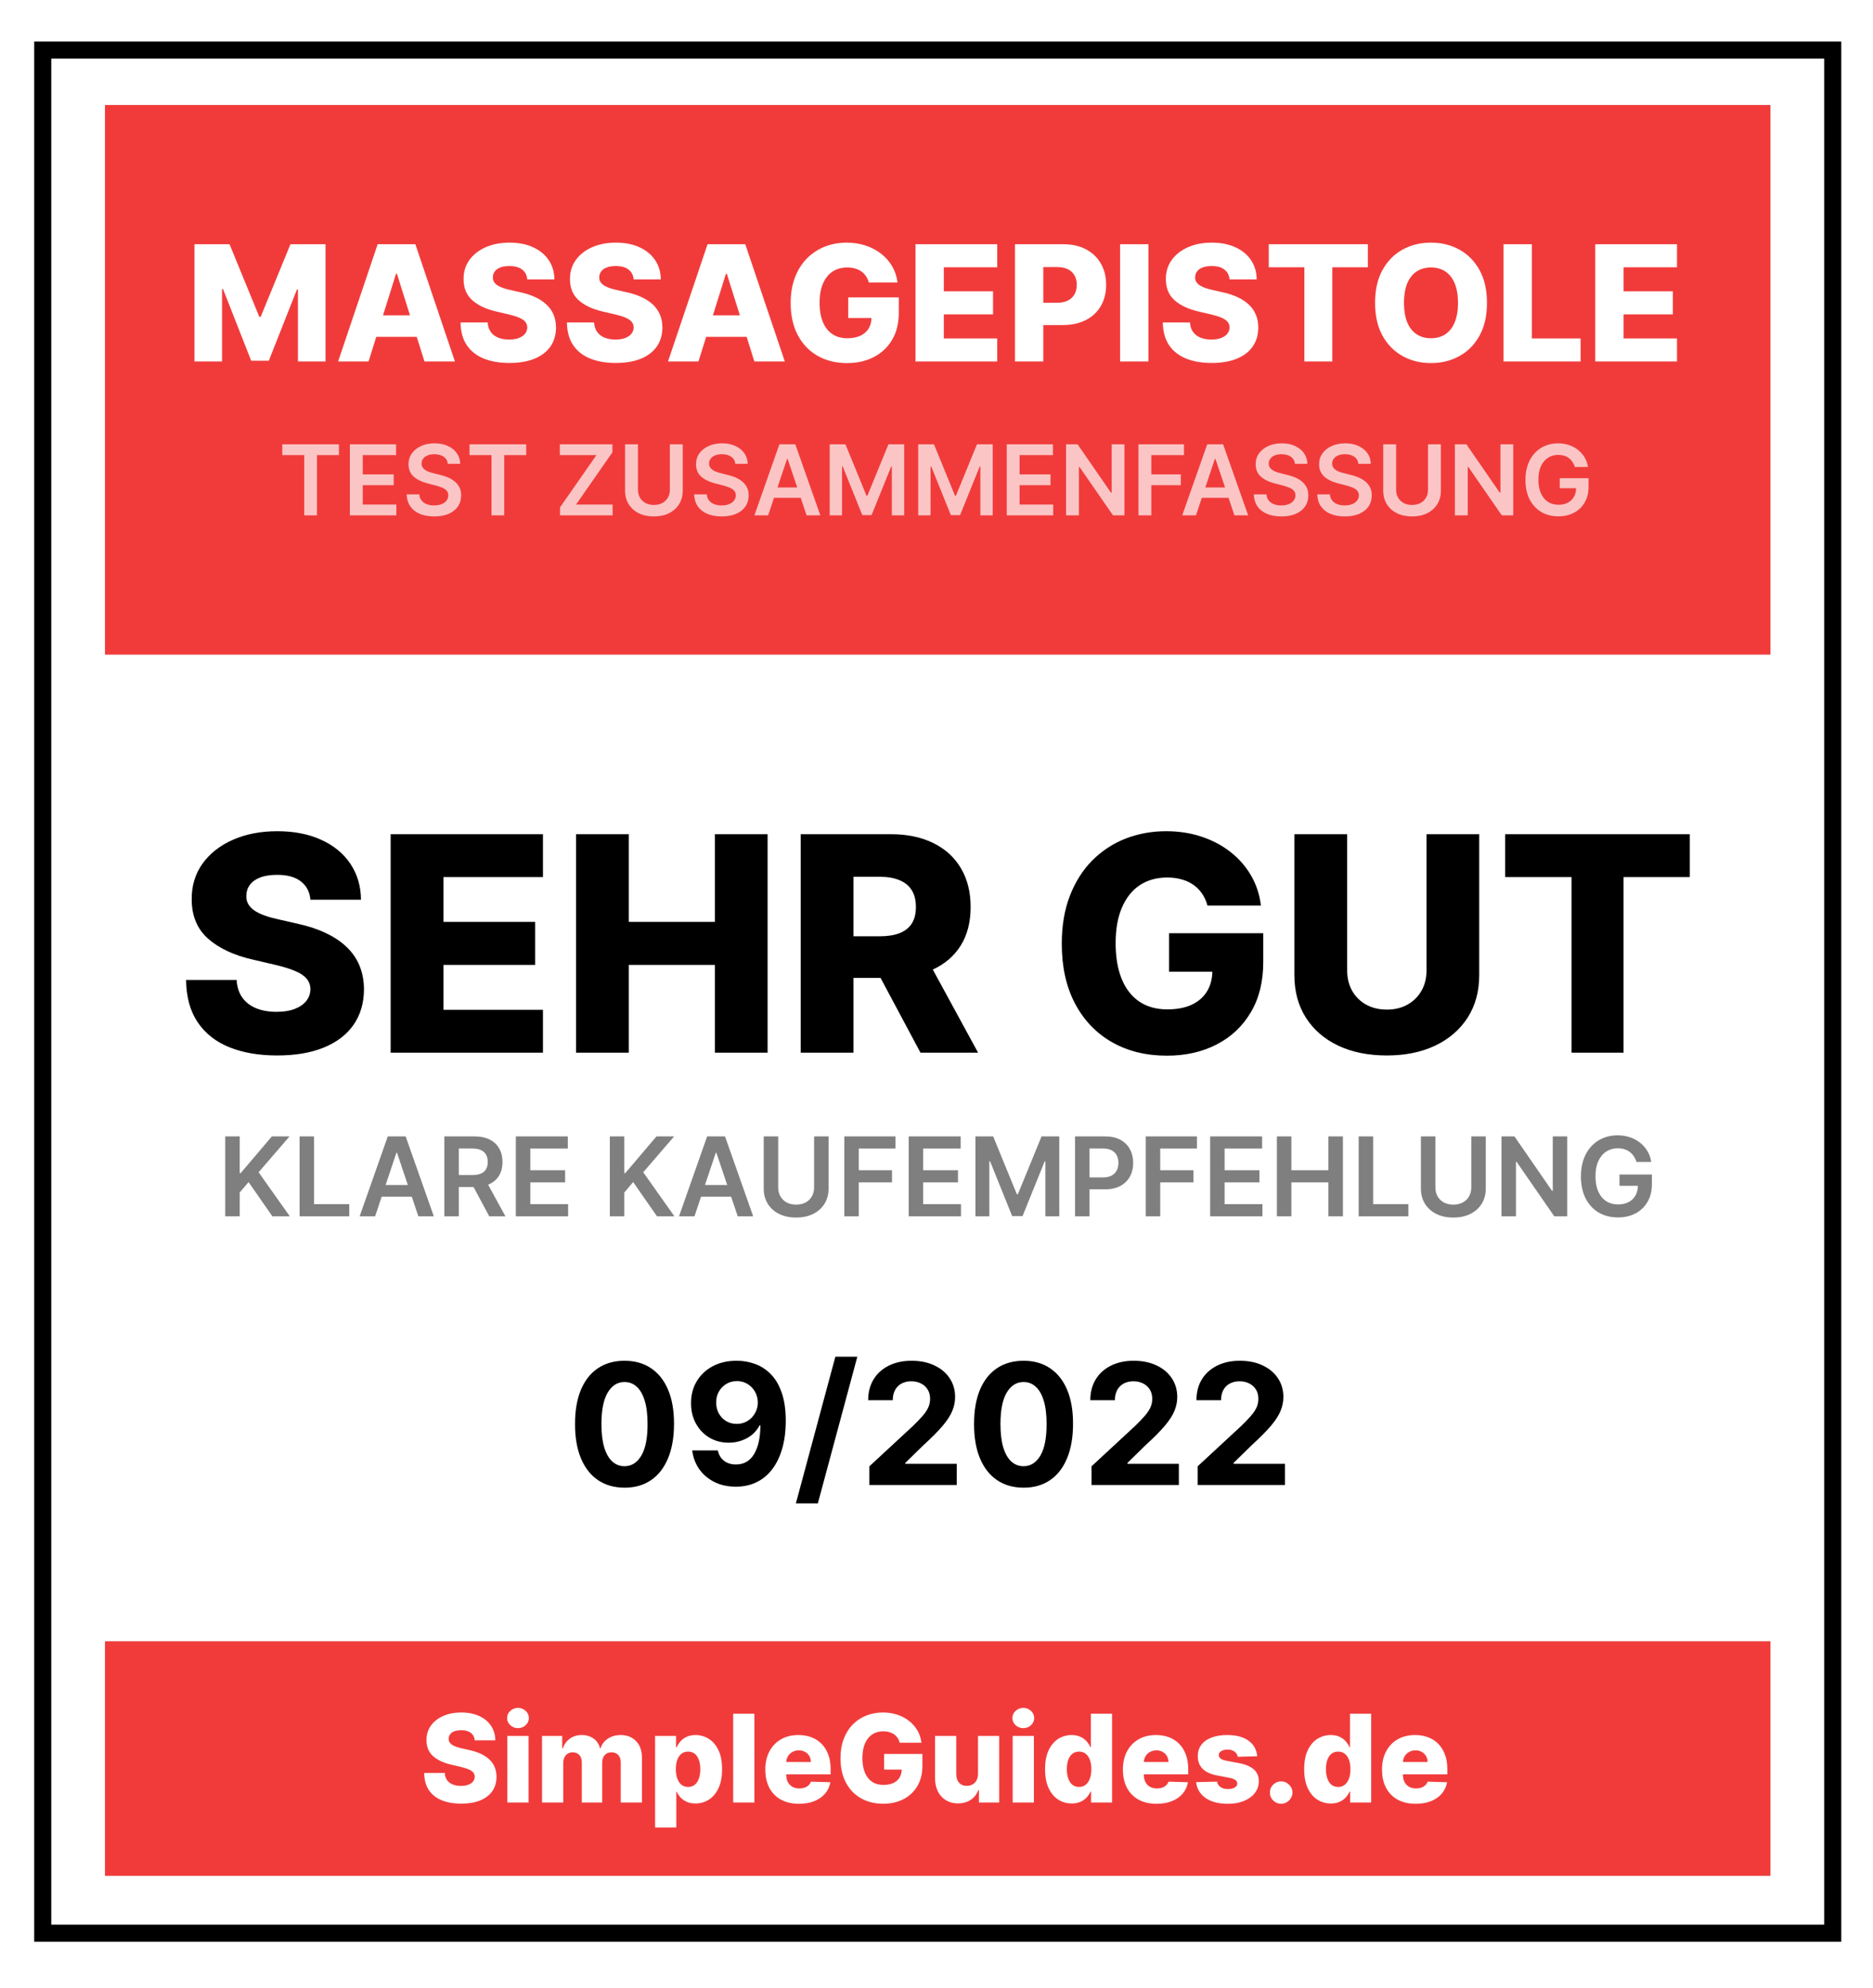
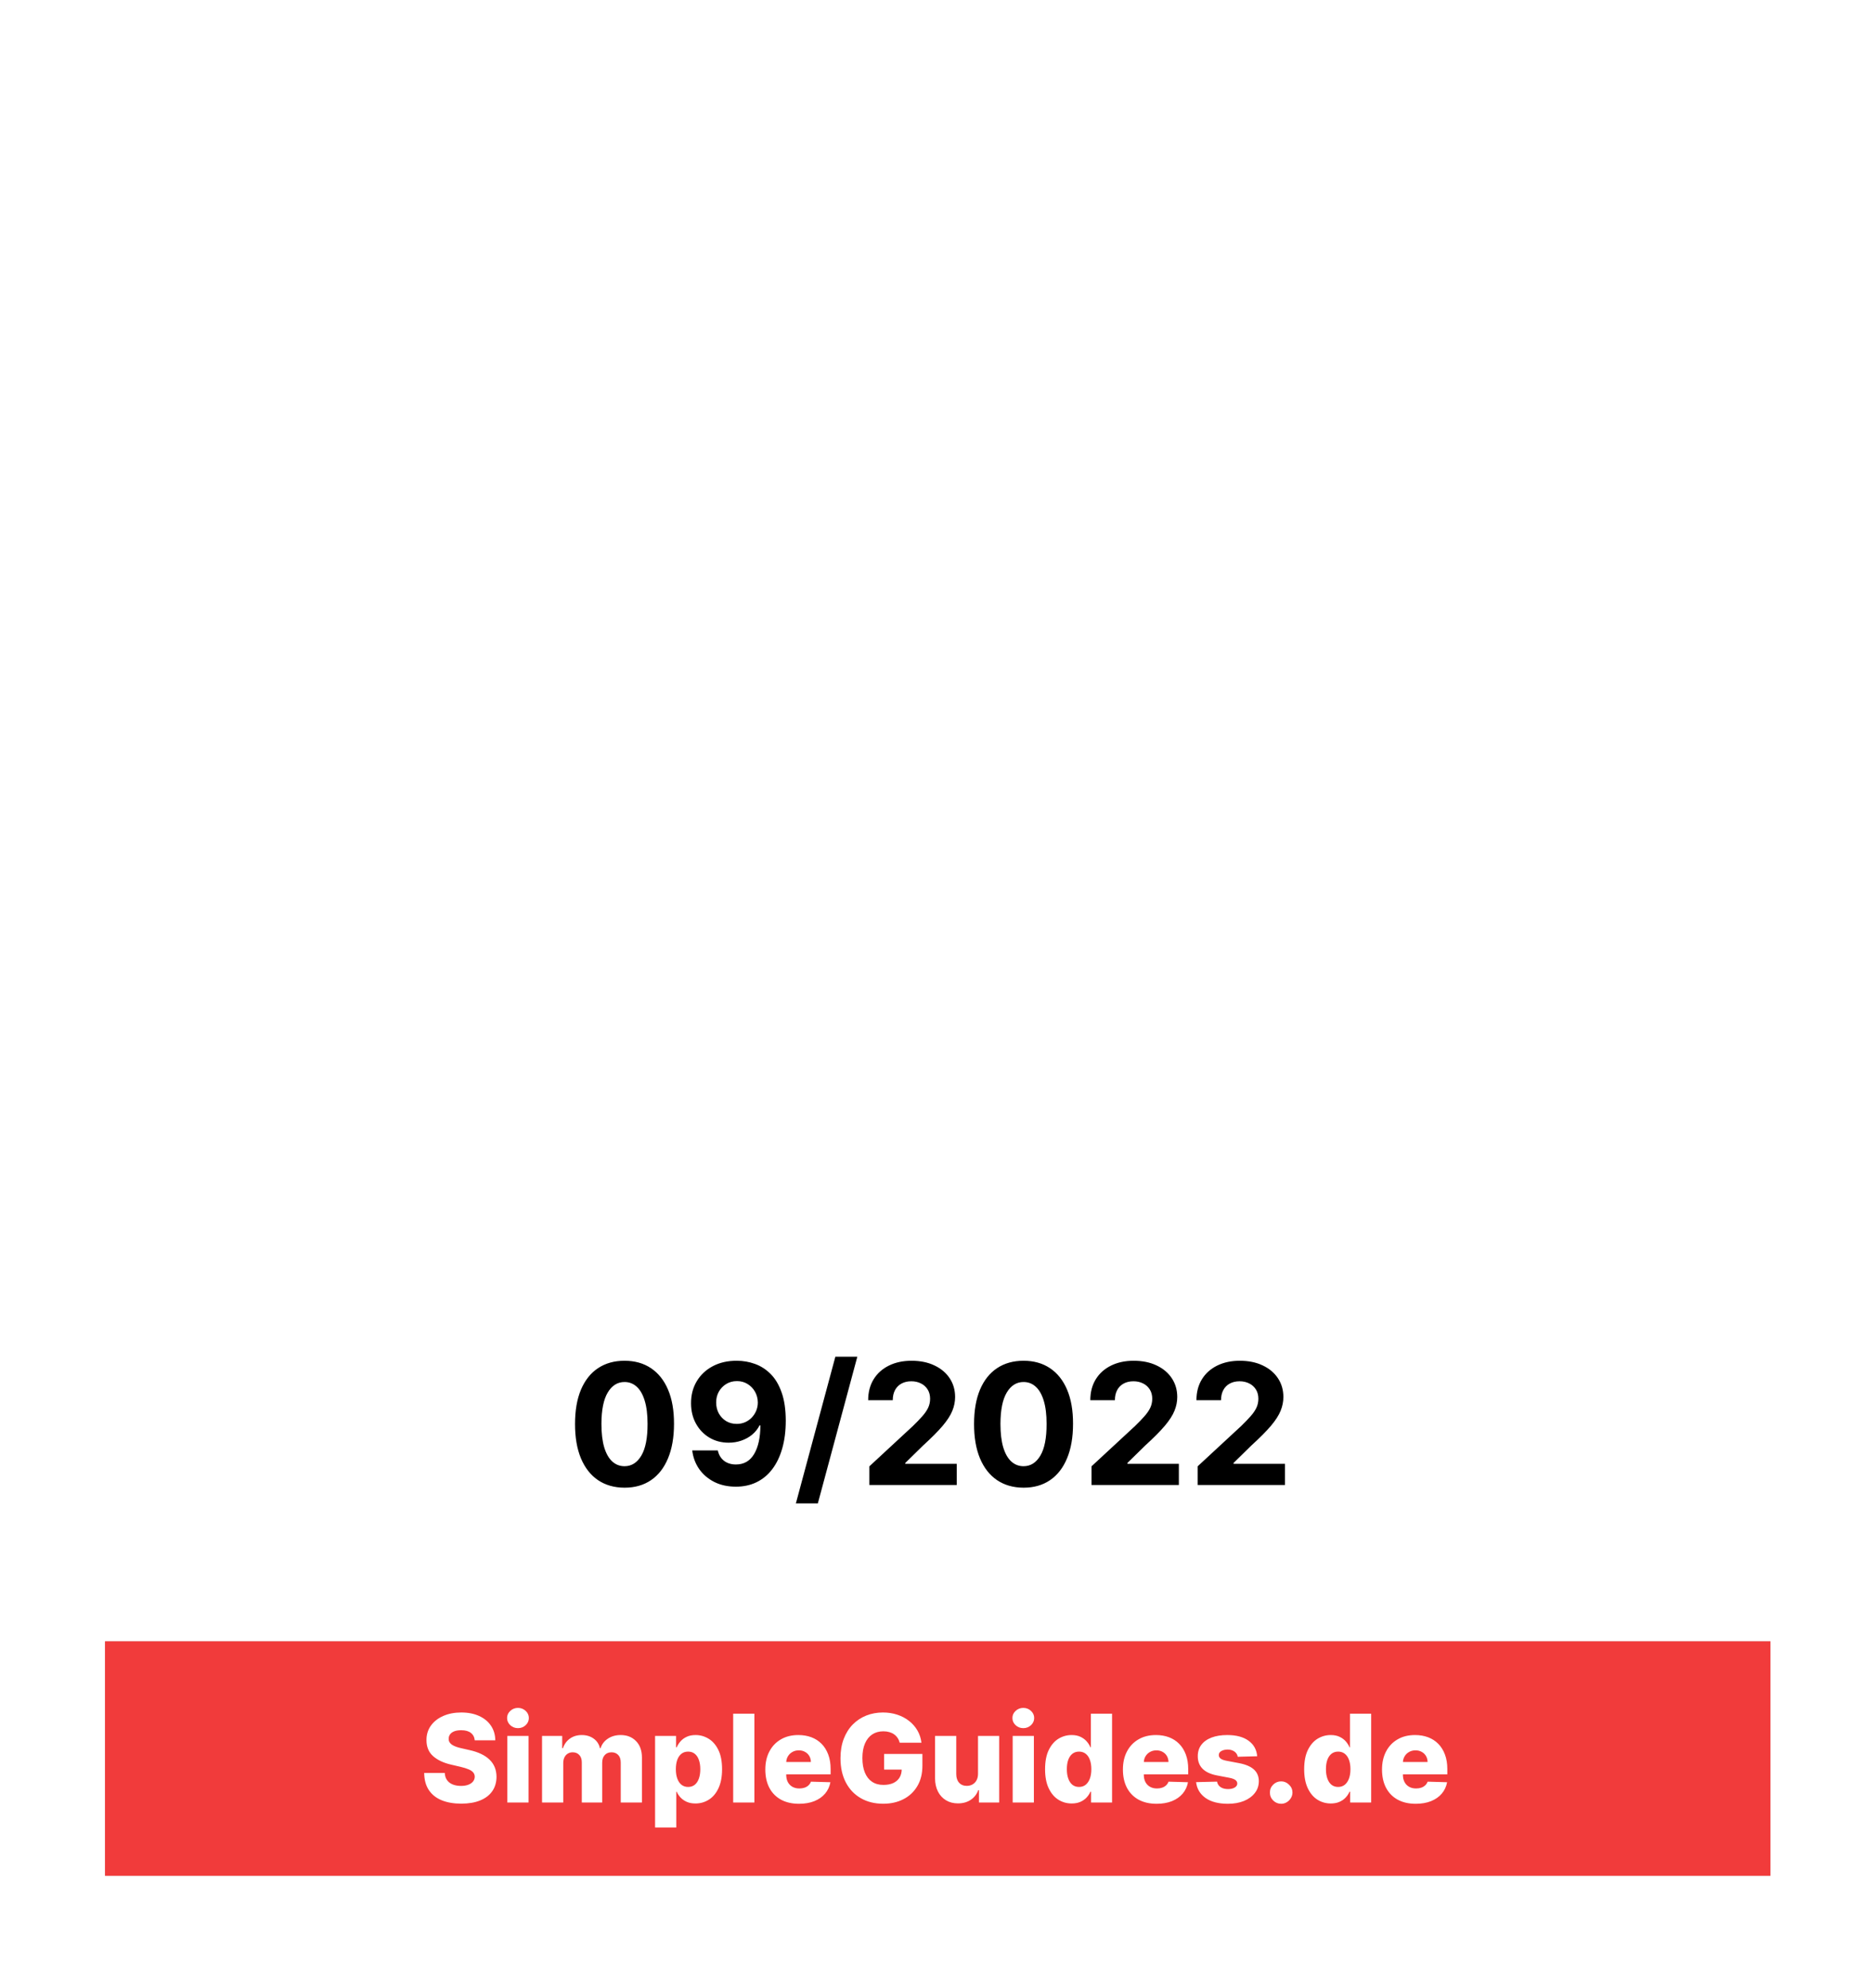
<svg xmlns="http://www.w3.org/2000/svg" width="767" height="814" viewBox="0 0 767 814" fill="none">
  <rect width="767" height="814" fill="white" />
-   <rect x="43" y="43" width="682" height="225" fill="#C4C4C4" />
-   <rect x="43" y="43" width="682" height="225" fill="#F13B3B" />
  <rect x="43" y="672" width="682" height="96" fill="#C4C4C4" />
  <rect x="43" y="672" width="682" height="96" fill="#F13B3B" />
  <path d="M194.408 712.538C194.289 711.236 193.763 710.224 192.827 709.502C191.904 708.768 190.584 708.401 188.868 708.401C187.732 708.401 186.785 708.549 186.027 708.845C185.269 709.141 184.701 709.549 184.322 710.07C183.944 710.579 183.748 711.165 183.737 711.828C183.713 712.373 183.819 712.852 184.056 713.266C184.305 713.681 184.66 714.048 185.121 714.367C185.595 714.675 186.163 714.947 186.826 715.184C187.489 715.421 188.235 715.628 189.063 715.805L192.188 716.516C193.987 716.906 195.574 717.427 196.947 718.078C198.332 718.729 199.492 719.504 200.427 720.404C201.374 721.304 202.09 722.339 202.575 723.511C203.061 724.683 203.309 725.997 203.321 727.453C203.309 729.75 202.729 731.72 201.581 733.366C200.433 735.011 198.781 736.272 196.627 737.148C194.485 738.024 191.898 738.462 188.868 738.462C185.826 738.462 183.174 738.006 180.913 737.094C178.652 736.183 176.895 734.798 175.64 732.94C174.385 731.081 173.74 728.732 173.705 725.891H182.121C182.192 727.062 182.505 728.039 183.062 728.82C183.618 729.602 184.382 730.193 185.352 730.596C186.335 730.998 187.471 731.2 188.761 731.2C189.945 731.2 190.951 731.04 191.78 730.72C192.62 730.401 193.265 729.957 193.715 729.388C194.165 728.82 194.396 728.169 194.408 727.435C194.396 726.749 194.183 726.163 193.768 725.678C193.354 725.18 192.715 724.754 191.851 724.399C190.999 724.032 189.91 723.695 188.584 723.387L184.784 722.499C181.635 721.777 179.156 720.611 177.344 719.001C175.533 717.38 174.634 715.19 174.646 712.432C174.634 710.183 175.237 708.212 176.457 706.519C177.676 704.826 179.363 703.507 181.517 702.56C183.671 701.613 186.128 701.139 188.886 701.139C191.703 701.139 194.147 701.619 196.219 702.577C198.302 703.524 199.918 704.856 201.066 706.572C202.214 708.289 202.8 710.277 202.824 712.538H194.408ZM207.76 738V710.727H216.442V738H207.76ZM212.11 707.549C210.891 707.549 209.843 707.147 208.967 706.342C208.091 705.525 207.653 704.542 207.653 703.394C207.653 702.258 208.091 701.287 208.967 700.482C209.843 699.665 210.891 699.257 212.11 699.257C213.341 699.257 214.389 699.665 215.253 700.482C216.129 701.287 216.567 702.258 216.567 703.394C216.567 704.542 216.129 705.525 215.253 706.342C214.389 707.147 213.341 707.549 212.11 707.549ZM221.969 738V710.727H230.225V715.734H230.527C231.095 714.077 232.054 712.769 233.404 711.81C234.753 710.852 236.363 710.372 238.233 710.372C240.127 710.372 241.749 710.857 243.098 711.828C244.448 712.799 245.306 714.101 245.673 715.734H245.957C246.466 714.113 247.46 712.817 248.94 711.846C250.419 710.863 252.165 710.372 254.178 710.372C256.758 710.372 258.853 711.201 260.463 712.858C262.073 714.503 262.878 716.764 262.878 719.641V738H254.195V721.629C254.195 720.268 253.846 719.232 253.148 718.522C252.45 717.8 251.544 717.439 250.431 717.439C249.236 717.439 248.295 717.83 247.608 718.611C246.933 719.38 246.596 720.416 246.596 721.718V738H238.251V721.54C238.251 720.274 237.908 719.274 237.221 718.54C236.535 717.806 235.629 717.439 234.504 717.439C233.747 717.439 233.078 717.622 232.498 717.989C231.918 718.344 231.462 718.853 231.131 719.516C230.811 720.179 230.651 720.96 230.651 721.86V738H221.969ZM268.258 748.227V710.727H276.852V715.397H277.118C277.473 714.568 277.976 713.769 278.627 713C279.29 712.231 280.131 711.603 281.149 711.118C282.178 710.621 283.41 710.372 284.842 710.372C286.736 710.372 288.505 710.869 290.151 711.864C291.808 712.858 293.146 714.391 294.164 716.462C295.182 718.534 295.691 721.174 295.691 724.381C295.691 727.471 295.199 730.057 294.217 732.141C293.246 734.224 291.932 735.786 290.275 736.828C288.63 737.87 286.801 738.391 284.789 738.391C283.415 738.391 282.226 738.166 281.22 737.716C280.213 737.266 279.367 736.674 278.681 735.94C278.006 735.206 277.485 734.419 277.118 733.579H276.941V748.227H268.258ZM276.763 724.364C276.763 725.831 276.958 727.11 277.349 728.199C277.751 729.288 278.325 730.134 279.071 730.738C279.829 731.33 280.734 731.626 281.788 731.626C282.853 731.626 283.759 731.33 284.504 730.738C285.25 730.134 285.812 729.288 286.191 728.199C286.582 727.11 286.777 725.831 286.777 724.364C286.777 722.896 286.582 721.623 286.191 720.546C285.812 719.469 285.25 718.634 284.504 718.043C283.771 717.451 282.865 717.155 281.788 717.155C280.722 717.155 279.817 717.445 279.071 718.025C278.325 718.605 277.751 719.433 277.349 720.511C276.958 721.588 276.763 722.872 276.763 724.364ZM308.923 701.636V738H300.24V701.636H308.923ZM327.198 738.515C324.345 738.515 321.883 737.953 319.812 736.828C317.752 735.692 316.166 734.076 315.053 731.981C313.952 729.874 313.402 727.37 313.402 724.47C313.402 721.653 313.958 719.191 315.071 717.084C316.184 714.965 317.752 713.32 319.776 712.148C321.8 710.964 324.185 710.372 326.932 710.372C328.873 710.372 330.648 710.674 332.258 711.278C333.868 711.881 335.259 712.775 336.431 713.959C337.603 715.143 338.514 716.604 339.165 718.344C339.816 720.073 340.142 722.055 340.142 724.293V726.459H316.438V721.416H332.063C332.051 720.493 331.832 719.67 331.406 718.948C330.98 718.226 330.394 717.664 329.648 717.261C328.914 716.847 328.068 716.64 327.109 716.64C326.139 716.64 325.269 716.859 324.499 717.297C323.73 717.723 323.12 718.309 322.67 719.055C322.22 719.789 321.984 720.623 321.96 721.558V726.69C321.96 727.802 322.179 728.779 322.617 729.619C323.055 730.448 323.676 731.093 324.481 731.555C325.286 732.016 326.245 732.247 327.358 732.247C328.127 732.247 328.826 732.141 329.453 731.928C330.08 731.714 330.619 731.401 331.069 730.987C331.519 730.572 331.856 730.063 332.081 729.46L340.053 729.69C339.722 731.478 338.994 733.034 337.869 734.36C336.756 735.674 335.295 736.698 333.483 737.432C331.672 738.154 329.577 738.515 327.198 738.515ZM368.44 713.515C368.239 712.769 367.943 712.112 367.552 711.544C367.162 710.964 366.682 710.473 366.114 710.07C365.546 709.668 364.895 709.366 364.161 709.165C363.427 708.952 362.622 708.845 361.746 708.845C359.982 708.845 358.455 709.271 357.165 710.124C355.887 710.976 354.898 712.219 354.2 713.852C353.502 715.474 353.152 717.445 353.152 719.765C353.152 722.097 353.49 724.085 354.164 725.731C354.839 727.376 355.816 728.631 357.094 729.495C358.373 730.359 359.923 730.791 361.746 730.791C363.356 730.791 364.717 730.531 365.83 730.01C366.954 729.477 367.807 728.726 368.387 727.755C368.967 726.784 369.257 725.642 369.257 724.328L370.89 724.523H362.048V718.114H377.726V722.925C377.726 726.181 377.034 728.968 375.649 731.288C374.276 733.608 372.382 735.39 369.967 736.633C367.564 737.876 364.8 738.497 361.675 738.497C358.207 738.497 355.159 737.746 352.531 736.242C349.903 734.739 347.855 732.596 346.387 729.815C344.92 727.021 344.186 723.707 344.186 719.871C344.186 716.888 344.63 714.243 345.517 711.935C346.405 709.615 347.642 707.65 349.228 706.04C350.826 704.43 352.673 703.211 354.768 702.382C356.875 701.554 359.142 701.139 361.569 701.139C363.676 701.139 365.635 701.441 367.446 702.045C369.269 702.648 370.878 703.501 372.275 704.602C373.684 705.702 374.826 707.01 375.702 708.526C376.578 710.041 377.123 711.704 377.336 713.515H368.44ZM400.502 726.228V710.727H409.167V738H400.893V732.922H400.609C400.005 734.591 398.975 735.917 397.519 736.899C396.075 737.87 394.329 738.355 392.281 738.355C390.423 738.355 388.789 737.929 387.381 737.077C385.972 736.224 384.877 735.035 384.096 733.508C383.315 731.969 382.918 730.17 382.906 728.11V710.727H391.589V726.406C391.601 727.885 391.991 729.051 392.761 729.903C393.53 730.756 394.578 731.182 395.904 731.182C396.768 731.182 397.543 730.992 398.23 730.614C398.928 730.223 399.478 729.661 399.881 728.927C400.295 728.181 400.502 727.281 400.502 726.228ZM414.694 738V710.727H423.376V738H414.694ZM419.044 707.549C417.824 707.549 416.777 707.147 415.901 706.342C415.025 705.525 414.587 704.542 414.587 703.394C414.587 702.258 415.025 701.287 415.901 700.482C416.777 699.665 417.824 699.257 419.044 699.257C420.275 699.257 421.322 699.665 422.186 700.482C423.062 701.287 423.5 702.258 423.5 703.394C423.5 704.542 423.062 705.525 422.186 706.342C421.322 707.147 420.275 707.549 419.044 707.549ZM438.863 738.391C436.851 738.391 435.022 737.87 433.377 736.828C431.732 735.786 430.418 734.224 429.435 732.141C428.453 730.057 427.961 727.471 427.961 724.381C427.961 721.174 428.47 718.534 429.488 716.462C430.506 714.391 431.838 712.858 433.483 711.864C435.141 710.869 436.922 710.372 438.828 710.372C440.26 710.372 441.485 710.621 442.503 711.118C443.521 711.603 444.362 712.231 445.025 713C445.688 713.769 446.191 714.568 446.534 715.397H446.711V701.636H455.394V738H446.8V733.579H446.534C446.167 734.419 445.646 735.206 444.971 735.94C444.297 736.674 443.45 737.266 442.432 737.716C441.426 738.166 440.237 738.391 438.863 738.391ZM441.882 731.626C442.935 731.626 443.835 731.33 444.581 730.738C445.327 730.134 445.901 729.288 446.303 728.199C446.706 727.11 446.907 725.831 446.907 724.364C446.907 722.872 446.706 721.588 446.303 720.511C445.912 719.433 445.338 718.605 444.581 718.025C443.835 717.445 442.935 717.155 441.882 717.155C440.805 717.155 439.893 717.451 439.148 718.043C438.402 718.634 437.834 719.469 437.443 720.546C437.064 721.623 436.875 722.896 436.875 724.364C436.875 725.831 437.07 727.11 437.461 728.199C437.851 729.288 438.414 730.134 439.148 730.738C439.893 731.33 440.805 731.626 441.882 731.626ZM473.634 738.515C470.781 738.515 468.319 737.953 466.247 736.828C464.188 735.692 462.601 734.076 461.489 731.981C460.388 729.874 459.837 727.37 459.837 724.47C459.837 721.653 460.394 719.191 461.506 717.084C462.619 714.965 464.188 713.32 466.212 712.148C468.236 710.964 470.621 710.372 473.367 710.372C475.308 710.372 477.084 710.674 478.694 711.278C480.304 711.881 481.695 712.775 482.866 713.959C484.038 715.143 484.95 716.604 485.601 718.344C486.252 720.073 486.577 722.055 486.577 724.293V726.459H462.874V721.416H478.499C478.487 720.493 478.268 719.67 477.842 718.948C477.415 718.226 476.83 717.664 476.084 717.261C475.35 716.847 474.504 716.64 473.545 716.64C472.574 716.64 471.704 716.859 470.935 717.297C470.165 717.723 469.556 718.309 469.106 719.055C468.656 719.789 468.419 720.623 468.396 721.558V726.69C468.396 727.802 468.615 728.779 469.053 729.619C469.491 730.448 470.112 731.093 470.917 731.555C471.722 732.016 472.681 732.247 473.793 732.247C474.563 732.247 475.261 732.141 475.888 731.928C476.516 731.714 477.054 731.401 477.504 730.987C477.954 730.572 478.291 730.063 478.516 729.46L486.489 729.69C486.157 731.478 485.429 733.034 484.305 734.36C483.192 735.674 481.73 736.698 479.919 737.432C478.108 738.154 476.013 738.515 473.634 738.515ZM514.822 719.055L506.85 719.268C506.767 718.7 506.542 718.196 506.175 717.759C505.808 717.309 505.329 716.96 504.737 716.711C504.157 716.451 503.482 716.32 502.713 716.32C501.707 716.32 500.849 716.522 500.138 716.924C499.44 717.326 499.097 717.871 499.108 718.558C499.097 719.09 499.31 719.552 499.748 719.942C500.198 720.333 500.997 720.647 502.145 720.884L507.4 721.878C510.123 722.399 512.147 723.263 513.473 724.47C514.81 725.678 515.485 727.276 515.497 729.264C515.485 731.134 514.929 732.762 513.828 734.147C512.739 735.532 511.247 736.609 509.354 737.379C507.46 738.136 505.293 738.515 502.855 738.515C498.961 738.515 495.889 737.716 493.64 736.118C491.403 734.508 490.124 732.354 489.805 729.655L498.381 729.442C498.57 730.436 499.061 731.194 499.854 731.714C500.647 732.235 501.659 732.496 502.89 732.496C504.003 732.496 504.909 732.289 505.607 731.874C506.305 731.46 506.661 730.91 506.672 730.223C506.661 729.607 506.388 729.116 505.856 728.749C505.323 728.371 504.488 728.075 503.352 727.862L498.594 726.956C495.859 726.459 493.823 725.541 492.486 724.204C491.148 722.854 490.485 721.138 490.497 719.055C490.485 717.232 490.97 715.675 491.953 714.385C492.935 713.083 494.332 712.089 496.143 711.402C497.954 710.715 500.091 710.372 502.553 710.372C506.246 710.372 509.158 711.147 511.289 712.698C513.42 714.237 514.597 716.356 514.822 719.055ZM524.654 738.515C523.376 738.515 522.281 738.065 521.37 737.165C520.47 736.266 520.026 735.177 520.038 733.898C520.026 732.644 520.47 731.572 521.37 730.685C522.281 729.785 523.376 729.335 524.654 729.335C525.862 729.335 526.927 729.785 527.85 730.685C528.786 731.572 529.259 732.644 529.271 733.898C529.259 734.751 529.034 735.526 528.596 736.224C528.17 736.923 527.608 737.479 526.909 737.893C526.223 738.308 525.471 738.515 524.654 738.515ZM544.967 738.391C542.955 738.391 541.126 737.87 539.48 736.828C537.835 735.786 536.521 734.224 535.539 732.141C534.556 730.057 534.065 727.471 534.065 724.381C534.065 721.174 534.574 718.534 535.592 716.462C536.61 714.391 537.942 712.858 539.587 711.864C541.244 710.869 543.026 710.372 544.931 710.372C546.364 710.372 547.589 710.621 548.607 711.118C549.625 711.603 550.465 712.231 551.128 713C551.791 713.769 552.294 714.568 552.637 715.397H552.815V701.636H561.498V738H552.904V733.579H552.637C552.27 734.419 551.75 735.206 551.075 735.94C550.4 736.674 549.554 737.266 548.536 737.716C547.53 738.166 546.34 738.391 544.967 738.391ZM547.985 731.626C549.039 731.626 549.939 731.33 550.684 730.738C551.43 730.134 552.004 729.288 552.407 728.199C552.809 727.11 553.01 725.831 553.01 724.364C553.01 722.872 552.809 721.588 552.407 720.511C552.016 719.433 551.442 718.605 550.684 718.025C549.939 717.445 549.039 717.155 547.985 717.155C546.908 717.155 545.997 717.451 545.251 718.043C544.505 718.634 543.937 719.469 543.547 720.546C543.168 721.623 542.978 722.896 542.978 724.364C542.978 725.831 543.174 727.11 543.564 728.199C543.955 729.288 544.517 730.134 545.251 730.738C545.997 731.33 546.908 731.626 547.985 731.626ZM579.737 738.515C576.884 738.515 574.422 737.953 572.351 736.828C570.291 735.692 568.705 734.076 567.592 731.981C566.491 729.874 565.941 727.37 565.941 724.47C565.941 721.653 566.497 719.191 567.61 717.084C568.723 714.965 570.291 713.32 572.315 712.148C574.339 710.964 576.724 710.372 579.471 710.372C581.412 710.372 583.188 710.674 584.797 711.278C586.407 711.881 587.798 712.775 588.97 713.959C590.142 715.143 591.053 716.604 591.704 718.344C592.355 720.073 592.681 722.055 592.681 724.293V726.459H568.977V721.416H584.602C584.59 720.493 584.371 719.67 583.945 718.948C583.519 718.226 582.933 717.664 582.187 717.261C581.453 716.847 580.607 716.64 579.648 716.64C578.678 716.64 577.808 716.859 577.038 717.297C576.269 717.723 575.659 718.309 575.209 719.055C574.76 719.789 574.523 720.623 574.499 721.558V726.69C574.499 727.802 574.718 728.779 575.156 729.619C575.594 730.448 576.215 731.093 577.02 731.555C577.825 732.016 578.784 732.247 579.897 732.247C580.666 732.247 581.365 732.141 581.992 731.928C582.619 731.714 583.158 731.401 583.608 730.987C584.058 730.572 584.395 730.063 584.62 729.46L592.592 729.69C592.261 731.478 591.533 733.034 590.408 734.36C589.296 735.674 587.834 736.698 586.023 737.432C584.211 738.154 582.116 738.515 579.737 738.515Z" fill="white" />
  <path d="M79.633 100H94L106.188 129.719H106.75L118.938 100H133.305V148H122.008V118.516H121.609L110.078 147.695H102.859L91.328 118.352H90.93V148H79.633V100ZM150.924 148H138.455L154.65 100H170.096L186.291 148H173.822L162.549 112.094H162.174L150.924 148ZM149.26 129.109H175.322V137.922H149.26V129.109ZM215.922 114.391C215.766 112.672 215.07 111.336 213.836 110.383C212.617 109.414 210.875 108.93 208.609 108.93C207.109 108.93 205.859 109.125 204.859 109.516C203.859 109.906 203.109 110.445 202.609 111.133C202.109 111.805 201.852 112.578 201.836 113.453C201.805 114.172 201.945 114.805 202.258 115.352C202.586 115.898 203.055 116.383 203.664 116.805C204.289 117.211 205.039 117.57 205.914 117.883C206.789 118.195 207.773 118.469 208.867 118.703L212.992 119.641C215.367 120.156 217.461 120.844 219.273 121.703C221.102 122.562 222.633 123.586 223.867 124.773C225.117 125.961 226.063 127.328 226.703 128.875C227.344 130.422 227.672 132.156 227.688 134.078C227.672 137.109 226.906 139.711 225.391 141.883C223.875 144.055 221.695 145.719 218.852 146.875C216.023 148.031 212.609 148.609 208.609 148.609C204.594 148.609 201.094 148.008 198.109 146.805C195.125 145.602 192.805 143.773 191.148 141.32C189.492 138.867 188.641 135.766 188.594 132.016H199.703C199.797 133.562 200.211 134.852 200.945 135.883C201.68 136.914 202.688 137.695 203.969 138.227C205.266 138.758 206.766 139.023 208.469 139.023C210.031 139.023 211.359 138.812 212.453 138.391C213.563 137.969 214.414 137.383 215.008 136.633C215.602 135.883 215.906 135.023 215.922 134.055C215.906 133.148 215.625 132.375 215.078 131.734C214.531 131.078 213.688 130.516 212.547 130.047C211.422 129.562 209.984 129.117 208.234 128.711L203.219 127.539C199.062 126.586 195.789 125.047 193.398 122.922C191.008 120.781 189.82 117.891 189.836 114.25C189.82 111.281 190.617 108.68 192.227 106.445C193.836 104.211 196.063 102.469 198.906 101.219C201.75 99.969 204.992 99.344 208.633 99.344C212.352 99.344 215.578 99.977 218.312 101.242C221.062 102.492 223.195 104.25 224.711 106.516C226.227 108.781 227 111.406 227.031 114.391H215.922ZM259.492 114.391C259.336 112.672 258.641 111.336 257.406 110.383C256.188 109.414 254.445 108.93 252.18 108.93C250.68 108.93 249.43 109.125 248.43 109.516C247.43 109.906 246.68 110.445 246.18 111.133C245.68 111.805 245.422 112.578 245.406 113.453C245.375 114.172 245.516 114.805 245.828 115.352C246.156 115.898 246.625 116.383 247.234 116.805C247.859 117.211 248.609 117.57 249.484 117.883C250.359 118.195 251.344 118.469 252.438 118.703L256.563 119.641C258.938 120.156 261.031 120.844 262.844 121.703C264.672 122.562 266.203 123.586 267.438 124.773C268.688 125.961 269.633 127.328 270.273 128.875C270.914 130.422 271.242 132.156 271.258 134.078C271.242 137.109 270.477 139.711 268.961 141.883C267.445 144.055 265.266 145.719 262.422 146.875C259.594 148.031 256.18 148.609 252.18 148.609C248.164 148.609 244.664 148.008 241.68 146.805C238.695 145.602 236.375 143.773 234.719 141.32C233.063 138.867 232.211 135.766 232.164 132.016H243.273C243.367 133.562 243.781 134.852 244.516 135.883C245.25 136.914 246.258 137.695 247.539 138.227C248.836 138.758 250.336 139.023 252.039 139.023C253.602 139.023 254.93 138.812 256.023 138.391C257.133 137.969 257.984 137.383 258.578 136.633C259.172 135.883 259.477 135.023 259.492 134.055C259.477 133.148 259.195 132.375 258.648 131.734C258.102 131.078 257.258 130.516 256.117 130.047C254.992 129.562 253.555 129.117 251.805 128.711L246.789 127.539C242.633 126.586 239.359 125.047 236.969 122.922C234.578 120.781 233.391 117.891 233.406 114.25C233.391 111.281 234.188 108.68 235.797 106.445C237.406 104.211 239.633 102.469 242.477 101.219C245.32 99.969 248.563 99.344 252.203 99.344C255.922 99.344 259.148 99.977 261.883 101.242C264.633 102.492 266.766 104.25 268.281 106.516C269.797 108.781 270.57 111.406 270.602 114.391H259.492ZM286.018 148H273.549L289.744 100H305.189L321.385 148H308.916L297.643 112.094H297.268L286.018 148ZM284.354 129.109H310.416V137.922H284.354V129.109ZM355.797 115.68C355.531 114.695 355.141 113.828 354.625 113.078C354.109 112.313 353.477 111.664 352.727 111.133C351.977 110.602 351.117 110.203 350.148 109.937C349.18 109.656 348.117 109.516 346.961 109.516C344.633 109.516 342.617 110.078 340.914 111.203C339.227 112.328 337.922 113.969 337 116.125C336.078 118.266 335.617 120.867 335.617 123.93C335.617 127.008 336.063 129.633 336.953 131.805C337.844 133.977 339.133 135.633 340.82 136.773C342.508 137.914 344.555 138.484 346.961 138.484C349.086 138.484 350.883 138.141 352.352 137.453C353.836 136.75 354.961 135.758 355.727 134.477C356.492 133.195 356.875 131.687 356.875 129.953L359.031 130.211H347.359V121.75H368.055V128.102C368.055 132.398 367.141 136.078 365.313 139.141C363.5 142.203 361 144.555 357.813 146.195C354.641 147.836 350.992 148.656 346.867 148.656C342.289 148.656 338.266 147.664 334.797 145.68C331.328 143.695 328.625 140.867 326.688 137.195C324.75 133.508 323.781 129.133 323.781 124.07C323.781 120.133 324.367 116.641 325.539 113.594C326.711 110.531 328.344 107.937 330.438 105.812C332.547 103.687 334.984 102.078 337.75 100.984C340.531 99.891 343.523 99.344 346.727 99.344C349.508 99.344 352.094 99.742 354.484 100.539C356.891 101.336 359.016 102.461 360.859 103.914C362.719 105.367 364.227 107.094 365.383 109.094C366.539 111.094 367.258 113.289 367.539 115.68H355.797ZM374.893 148V100H408.361V109.422H386.494V119.266H406.65V128.711H386.494V138.578H408.361V148H374.893ZM415.627 148V100H435.455C439.049 100 442.15 100.703 444.76 102.109C447.385 103.5 449.408 105.445 450.83 107.945C452.252 110.43 452.963 113.32 452.963 116.617C452.963 119.93 452.236 122.828 450.783 125.312C449.346 127.781 447.291 129.695 444.619 131.055C441.947 132.414 438.775 133.094 435.104 133.094H422.869V123.953H432.947C434.697 123.953 436.158 123.648 437.33 123.039C438.518 122.43 439.416 121.578 440.025 120.484C440.635 119.375 440.939 118.086 440.939 116.617C440.939 115.133 440.635 113.852 440.025 112.773C439.416 111.68 438.518 110.836 437.33 110.242C436.143 109.648 434.682 109.352 432.947 109.352H427.229V148H415.627ZM470.283 100V148H458.682V100H470.283ZM503.512 114.391C503.355 112.672 502.66 111.336 501.426 110.383C500.207 109.414 498.465 108.93 496.199 108.93C494.699 108.93 493.449 109.125 492.449 109.516C491.449 109.906 490.699 110.445 490.199 111.133C489.699 111.805 489.441 112.578 489.426 113.453C489.395 114.172 489.535 114.805 489.848 115.352C490.176 115.898 490.645 116.383 491.254 116.805C491.879 117.211 492.629 117.57 493.504 117.883C494.379 118.195 495.363 118.469 496.457 118.703L500.582 119.641C502.957 120.156 505.051 120.844 506.863 121.703C508.691 122.562 510.223 123.586 511.457 124.773C512.707 125.961 513.652 127.328 514.293 128.875C514.934 130.422 515.262 132.156 515.277 134.078C515.262 137.109 514.496 139.711 512.98 141.883C511.465 144.055 509.285 145.719 506.441 146.875C503.613 148.031 500.199 148.609 496.199 148.609C492.184 148.609 488.684 148.008 485.699 146.805C482.715 145.602 480.395 143.773 478.738 141.32C477.082 138.867 476.23 135.766 476.184 132.016H487.293C487.387 133.562 487.801 134.852 488.535 135.883C489.27 136.914 490.277 137.695 491.559 138.227C492.855 138.758 494.355 139.023 496.059 139.023C497.621 139.023 498.949 138.812 500.043 138.391C501.152 137.969 502.004 137.383 502.598 136.633C503.191 135.883 503.496 135.023 503.512 134.055C503.496 133.148 503.215 132.375 502.668 131.734C502.121 131.078 501.277 130.516 500.137 130.047C499.012 129.562 497.574 129.117 495.824 128.711L490.809 127.539C486.652 126.586 483.379 125.047 480.988 122.922C478.598 120.781 477.41 117.891 477.426 114.25C477.41 111.281 478.207 108.68 479.816 106.445C481.426 104.211 483.652 102.469 486.496 101.219C489.34 99.969 492.582 99.344 496.223 99.344C499.941 99.344 503.168 99.977 505.902 101.242C508.652 102.492 510.785 104.25 512.301 106.516C513.816 108.781 514.59 111.406 514.621 114.391H503.512ZM519.566 109.422V100H560.137V109.422H545.582V148H534.145V109.422H519.566ZM608.916 124C608.916 129.281 607.9 133.758 605.869 137.43C603.838 141.102 601.088 143.891 597.619 145.797C594.166 147.703 590.291 148.656 585.994 148.656C581.682 148.656 577.799 147.695 574.346 145.773C570.893 143.852 568.15 141.062 566.119 137.406C564.104 133.734 563.096 129.266 563.096 124C563.096 118.719 564.104 114.242 566.119 110.57C568.15 106.898 570.893 104.109 574.346 102.203C577.799 100.297 581.682 99.344 585.994 99.344C590.291 99.344 594.166 100.297 597.619 102.203C601.088 104.109 603.838 106.898 605.869 110.57C607.9 114.242 608.916 118.719 608.916 124ZM597.057 124C597.057 120.875 596.611 118.234 595.721 116.078C594.846 113.922 593.58 112.289 591.924 111.18C590.283 110.07 588.307 109.516 585.994 109.516C583.697 109.516 581.721 110.07 580.064 111.18C578.408 112.289 577.135 113.922 576.244 116.078C575.369 118.234 574.932 120.875 574.932 124C574.932 127.125 575.369 129.766 576.244 131.922C577.135 134.078 578.408 135.711 580.064 136.82C581.721 137.93 583.697 138.484 585.994 138.484C588.307 138.484 590.283 137.93 591.924 136.82C593.58 135.711 594.846 134.078 595.721 131.922C596.611 129.766 597.057 127.125 597.057 124ZM615.689 148V100H627.291V138.578H647.26V148H615.689ZM653.266 148V100H686.734V109.422H664.867V119.266H685.023V128.711H664.867V138.578H686.734V148H653.266Z" fill="white" />
  <path opacity="0.7" d="M115.591 186.327V181.909H138.801V186.327H129.81V211H124.582V186.327H115.591ZM143.276 211V181.909H162.196V186.327H148.545V194.224H161.216V198.642H148.545V206.582H162.31V211H143.276ZM183.382 189.906C183.25 188.666 182.691 187.7 181.706 187.009C180.731 186.317 179.462 185.972 177.899 185.972C176.801 185.972 175.858 186.137 175.072 186.469C174.286 186.8 173.685 187.25 173.268 187.818C172.852 188.386 172.639 189.035 172.629 189.764C172.629 190.37 172.767 190.896 173.041 191.341C173.325 191.786 173.709 192.165 174.192 192.477C174.675 192.78 175.21 193.036 175.797 193.244C176.384 193.453 176.976 193.628 177.572 193.77L180.3 194.452C181.398 194.707 182.454 195.053 183.467 195.489C184.49 195.924 185.404 196.473 186.209 197.136C187.023 197.799 187.667 198.599 188.141 199.537C188.614 200.474 188.851 201.573 188.851 202.832C188.851 204.537 188.415 206.038 187.544 207.335C186.673 208.623 185.413 209.632 183.766 210.361C182.127 211.08 180.143 211.44 177.814 211.44C175.551 211.44 173.586 211.09 171.919 210.389C170.262 209.688 168.964 208.666 168.027 207.321C167.099 205.976 166.597 204.338 166.521 202.406H171.706C171.782 203.42 172.094 204.262 172.643 204.935C173.193 205.607 173.908 206.109 174.788 206.44C175.679 206.772 176.673 206.938 177.771 206.938C178.917 206.938 179.921 206.767 180.783 206.426C181.654 206.076 182.336 205.593 182.828 204.977C183.321 204.352 183.571 203.623 183.581 202.79C183.571 202.032 183.349 201.407 182.913 200.915C182.478 200.413 181.867 199.996 181.081 199.665C180.304 199.324 179.395 199.021 178.354 198.756L175.044 197.903C172.648 197.288 170.754 196.355 169.362 195.105C167.98 193.846 167.288 192.174 167.288 190.091C167.288 188.377 167.752 186.876 168.68 185.588C169.618 184.3 170.892 183.301 172.501 182.591C174.111 181.871 175.934 181.511 177.97 181.511C180.035 181.511 181.843 181.871 183.396 182.591C184.959 183.301 186.185 184.291 187.075 185.56C187.965 186.819 188.425 188.268 188.453 189.906H183.382ZM192.271 186.327V181.909H215.481V186.327H206.489V211H201.262V186.327H192.271ZM229.337 211V207.719L244.252 186.327H229.252V181.909H250.786V185.19L235.886 206.582H250.871V211H229.337ZM274.309 181.909H279.579V200.915C279.579 202.998 279.086 204.83 278.102 206.412C277.126 207.993 275.753 209.229 273.982 210.119C272.211 211 270.142 211.44 267.775 211.44C265.398 211.44 263.324 211 261.553 210.119C259.782 209.229 258.409 207.993 257.434 206.412C256.459 204.83 255.971 202.998 255.971 200.915V181.909H261.241V200.474C261.241 201.687 261.506 202.766 262.036 203.713C262.576 204.66 263.334 205.403 264.309 205.943C265.284 206.473 266.44 206.739 267.775 206.739C269.11 206.739 270.265 206.473 271.241 205.943C272.226 205.403 272.983 204.66 273.513 203.713C274.044 202.766 274.309 201.687 274.309 200.474V181.909ZM301.116 189.906C300.984 188.666 300.425 187.7 299.44 187.009C298.465 186.317 297.196 185.972 295.634 185.972C294.535 185.972 293.593 186.137 292.807 186.469C292.021 186.8 291.42 187.25 291.003 187.818C290.586 188.386 290.373 189.035 290.364 189.764C290.364 190.37 290.501 190.896 290.776 191.341C291.06 191.786 291.443 192.165 291.926 192.477C292.409 192.78 292.944 193.036 293.531 193.244C294.118 193.453 294.71 193.628 295.307 193.77L298.034 194.452C299.133 194.707 300.188 195.053 301.202 195.489C302.224 195.924 303.138 196.473 303.943 197.136C304.758 197.799 305.402 198.599 305.875 199.537C306.348 200.474 306.585 201.573 306.585 202.832C306.585 204.537 306.15 206.038 305.278 207.335C304.407 208.623 303.148 209.632 301.5 210.361C299.862 211.08 297.878 211.44 295.548 211.44C293.285 211.44 291.32 211.09 289.653 210.389C287.996 209.688 286.699 208.666 285.761 207.321C284.833 205.976 284.331 204.338 284.256 202.406H289.44C289.516 203.42 289.829 204.262 290.378 204.935C290.927 205.607 291.642 206.109 292.523 206.44C293.413 206.772 294.407 206.938 295.506 206.938C296.652 206.938 297.655 206.767 298.517 206.426C299.388 206.076 300.07 205.593 300.562 204.977C301.055 204.352 301.306 203.623 301.315 202.79C301.306 202.032 301.083 201.407 300.648 200.915C300.212 200.413 299.601 199.996 298.815 199.665C298.039 199.324 297.13 199.021 296.088 198.756L292.778 197.903C290.383 197.288 288.489 196.355 287.097 195.105C285.714 193.846 285.023 192.174 285.023 190.091C285.023 188.377 285.487 186.876 286.415 185.588C287.352 184.3 288.626 183.301 290.236 182.591C291.846 181.871 293.669 181.511 295.705 181.511C297.769 181.511 299.578 181.871 301.131 182.591C302.693 183.301 303.92 184.291 304.81 185.56C305.7 186.819 306.159 188.268 306.188 189.906H301.116ZM314.55 211H308.925L319.167 181.909H325.673L335.928 211H330.303L322.533 187.875H322.306L314.55 211ZM314.735 199.594H330.076V203.827H314.735V199.594ZM339.76 181.909H346.209L354.845 202.989H355.186L363.822 181.909H370.271V211H365.214V191.014H364.945L356.905 210.915H353.126L345.087 190.972H344.817V211H339.76V181.909ZM376.01 181.909H382.459L391.095 202.989H391.436L400.072 181.909H406.521V211H401.464V191.014H401.195L393.155 210.915H389.376L381.337 190.972H381.067V211H376.01V181.909ZM412.26 211V181.909H431.18V186.327H417.53V194.224H430.2V198.642H417.53V206.582H431.294V211H412.26ZM460.463 181.909V211H455.776L442.068 191.185H441.827V211H436.557V181.909H441.273L454.966 201.739H455.222V181.909H460.463ZM466.205 211V181.909H484.842V186.327H471.475V194.224H483.563V198.642H471.475V211H466.205ZM489.746 211H484.121L494.362 181.909H500.868L511.124 211H505.499L497.729 187.875H497.501L489.746 211ZM489.93 199.594H505.271V203.827H489.93V199.594ZM530.296 189.906C530.164 188.666 529.605 187.7 528.62 187.009C527.645 186.317 526.376 185.972 524.813 185.972C523.715 185.972 522.772 186.137 521.987 186.469C521.201 186.8 520.599 187.25 520.183 187.818C519.766 188.386 519.553 189.035 519.543 189.764C519.543 190.37 519.681 190.896 519.955 191.341C520.239 191.786 520.623 192.165 521.106 192.477C521.589 192.78 522.124 193.036 522.711 193.244C523.298 193.453 523.89 193.628 524.487 193.77L527.214 194.452C528.312 194.707 529.368 195.053 530.381 195.489C531.404 195.924 532.318 196.473 533.123 197.136C533.937 197.799 534.581 198.599 535.055 199.537C535.528 200.474 535.765 201.573 535.765 202.832C535.765 204.537 535.329 206.038 534.458 207.335C533.587 208.623 532.327 209.632 530.68 210.361C529.041 211.08 527.058 211.44 524.728 211.44C522.465 211.44 520.5 211.09 518.833 210.389C517.176 209.688 515.879 208.666 514.941 207.321C514.013 205.976 513.511 204.338 513.435 202.406H518.62C518.696 203.42 519.008 204.262 519.558 204.935C520.107 205.607 520.822 206.109 521.702 206.44C522.593 206.772 523.587 206.938 524.685 206.938C525.831 206.938 526.835 206.767 527.697 206.426C528.568 206.076 529.25 205.593 529.742 204.977C530.235 204.352 530.486 203.623 530.495 202.79C530.486 202.032 530.263 201.407 529.827 200.915C529.392 200.413 528.781 199.996 527.995 199.665C527.219 199.324 526.309 199.021 525.268 198.756L521.958 197.903C519.562 197.288 517.668 196.355 516.276 195.105C514.894 193.846 514.202 192.174 514.202 190.091C514.202 188.377 514.666 186.876 515.594 185.588C516.532 184.3 517.806 183.301 519.415 182.591C521.025 181.871 522.848 181.511 524.884 181.511C526.949 181.511 528.757 181.871 530.31 182.591C531.873 183.301 533.099 184.291 533.989 185.56C534.879 186.819 535.339 188.268 535.367 189.906H530.296ZM556.273 189.906C556.14 188.666 555.581 187.7 554.597 187.009C553.621 186.317 552.352 185.972 550.79 185.972C549.691 185.972 548.749 186.137 547.963 186.469C547.177 186.8 546.576 187.25 546.159 187.818C545.742 188.386 545.529 189.035 545.52 189.764C545.52 190.37 545.657 190.896 545.932 191.341C546.216 191.786 546.599 192.165 547.082 192.477C547.565 192.78 548.1 193.036 548.688 193.244C549.275 193.453 549.866 193.628 550.463 193.77L553.19 194.452C554.289 194.707 555.345 195.053 556.358 195.489C557.381 195.924 558.295 196.473 559.099 197.136C559.914 197.799 560.558 198.599 561.031 199.537C561.505 200.474 561.741 201.573 561.741 202.832C561.741 204.537 561.306 206.038 560.435 207.335C559.563 208.623 558.304 209.632 556.656 210.361C555.018 211.08 553.034 211.44 550.705 211.44C548.441 211.44 546.476 211.09 544.81 210.389C543.152 209.688 541.855 208.666 540.918 207.321C539.99 205.976 539.488 204.338 539.412 202.406H544.597C544.672 203.42 544.985 204.262 545.534 204.935C546.083 205.607 546.798 206.109 547.679 206.44C548.569 206.772 549.563 206.938 550.662 206.938C551.808 206.938 552.812 206.767 553.673 206.426C554.545 206.076 555.226 205.593 555.719 204.977C556.211 204.352 556.462 203.623 556.472 202.79C556.462 202.032 556.24 201.407 555.804 200.915C555.368 200.413 554.758 199.996 553.972 199.665C553.195 199.324 552.286 199.021 551.244 198.756L547.935 197.903C545.539 197.288 543.645 196.355 542.253 195.105C540.87 193.846 540.179 192.174 540.179 190.091C540.179 188.377 540.643 186.876 541.571 185.588C542.509 184.3 543.782 183.301 545.392 182.591C547.002 181.871 548.825 181.511 550.861 181.511C552.925 181.511 554.734 181.871 556.287 182.591C557.849 183.301 559.076 184.291 559.966 185.56C560.856 186.819 561.315 188.268 561.344 189.906H556.273ZM584.778 181.909H590.048V200.915C590.048 202.998 589.555 204.83 588.57 206.412C587.595 207.993 586.222 209.229 584.451 210.119C582.68 211 580.611 211.44 578.244 211.44C575.867 211.44 573.793 211 572.022 210.119C570.251 209.229 568.878 207.993 567.903 206.412C566.927 204.83 566.44 202.998 566.44 200.915V181.909H571.71V200.474C571.71 201.687 571.975 202.766 572.505 203.713C573.045 204.66 573.802 205.403 574.778 205.943C575.753 206.473 576.908 206.739 578.244 206.739C579.579 206.739 580.734 206.473 581.71 205.943C582.694 205.403 583.452 204.66 583.982 203.713C584.513 202.766 584.778 201.687 584.778 200.474V181.909ZM619.682 181.909V211H614.994L601.287 191.185H601.045V211H595.776V181.909H600.491L614.185 201.739H614.44V181.909H619.682ZM644.913 191.199C644.676 190.432 644.349 189.745 643.933 189.139C643.525 188.524 643.033 187.998 642.455 187.562C641.887 187.127 641.234 186.8 640.495 186.582C639.756 186.355 638.951 186.241 638.08 186.241C636.518 186.241 635.126 186.634 633.904 187.42C632.683 188.206 631.721 189.362 631.021 190.886C630.329 192.402 629.984 194.248 629.984 196.426C629.984 198.623 630.329 200.484 631.021 202.009C631.712 203.533 632.673 204.693 633.904 205.489C635.135 206.275 636.565 206.668 638.194 206.668C639.671 206.668 640.95 206.384 642.029 205.815C643.118 205.247 643.956 204.442 644.543 203.401C645.13 202.349 645.424 201.118 645.424 199.707L646.617 199.892H638.719V195.773H650.523V199.267C650.523 201.758 649.993 203.912 648.933 205.73C647.872 207.548 646.414 208.95 644.558 209.935C642.701 210.91 640.571 211.398 638.165 211.398C635.486 211.398 633.132 210.796 631.106 209.594C629.089 208.382 627.512 206.663 626.376 204.438C625.249 202.203 624.685 199.551 624.685 196.483C624.685 194.134 625.017 192.037 625.68 190.19C626.352 188.344 627.29 186.777 628.492 185.489C629.695 184.191 631.106 183.206 632.725 182.534C634.344 181.852 636.106 181.511 638.009 181.511C639.619 181.511 641.12 181.748 642.512 182.222C643.904 182.686 645.14 183.348 646.219 184.21C647.308 185.072 648.203 186.095 648.904 187.278C649.605 188.462 650.064 189.769 650.282 191.199H644.913Z" fill="white" />
-   <path d="M127.123 368.364C126.832 365.161 125.536 362.672 123.235 360.895C120.964 359.09 117.717 358.187 113.495 358.187C110.7 358.187 108.37 358.551 106.506 359.279C104.643 360.007 103.245 361.012 102.313 362.293C101.381 363.545 100.901 364.987 100.872 366.617C100.814 367.957 101.076 369.136 101.658 370.155C102.27 371.174 103.143 372.077 104.279 372.863C105.444 373.62 106.841 374.29 108.472 374.873C110.103 375.455 111.937 375.964 113.975 376.401L121.663 378.148C126.089 379.109 129.991 380.391 133.369 381.992C136.776 383.594 139.63 385.501 141.93 387.714C144.26 389.927 146.021 392.475 147.215 395.358C148.409 398.241 149.021 401.473 149.05 405.055C149.021 410.704 147.594 415.552 144.769 419.6C141.945 423.647 137.882 426.749 132.583 428.903C127.312 431.058 120.95 432.136 113.495 432.136C106.011 432.136 99.489 431.015 93.927 428.772C88.365 426.53 84.041 423.123 80.954 418.551C77.868 413.98 76.281 408.2 76.193 401.211H96.897C97.072 404.094 97.843 406.496 99.212 408.418C100.581 410.34 102.459 411.796 104.847 412.786C107.263 413.776 110.059 414.271 113.233 414.271C116.145 414.271 118.62 413.878 120.658 413.092C122.726 412.305 124.313 411.213 125.419 409.816C126.526 408.418 127.094 406.816 127.123 405.011C127.094 403.322 126.57 401.881 125.55 400.687C124.531 399.464 122.959 398.415 120.833 397.542C118.737 396.639 116.058 395.809 112.796 395.052L103.449 392.868C95.703 391.092 89.603 388.224 85.147 384.263C80.692 380.274 78.479 374.887 78.508 368.102C78.479 362.57 79.964 357.721 82.963 353.557C85.963 349.393 90.112 346.146 95.412 343.817C100.712 341.487 106.754 340.322 113.539 340.322C120.469 340.322 126.482 341.502 131.578 343.86C136.703 346.19 140.678 349.466 143.502 353.688C146.327 357.911 147.768 362.803 147.827 368.364H127.123ZM159.969 431V341.545H222.343V359.104H181.591V377.45H219.154V395.052H181.591V413.441H222.343V431H159.969ZM235.884 431V341.545H257.505V377.45H292.754V341.545H314.331V431H292.754V395.052H257.505V431H235.884ZM327.893 431V341.545H364.846C371.543 341.545 377.323 342.754 382.186 345.171C387.078 347.559 390.849 350.995 393.499 355.479C396.149 359.934 397.474 365.219 397.474 371.335C397.474 377.537 396.12 382.808 393.412 387.146C390.704 391.456 386.86 394.746 381.881 397.018C376.901 399.26 371.004 400.381 364.191 400.381H340.822V383.346H360.172C363.433 383.346 366.156 382.924 368.34 382.08C370.553 381.206 372.227 379.896 373.363 378.148C374.499 376.372 375.067 374.101 375.067 371.335C375.067 368.568 374.499 366.282 373.363 364.477C372.227 362.642 370.553 361.274 368.34 360.371C366.127 359.439 363.404 358.973 360.172 358.973H349.514V431H327.893ZM378.255 390.116L400.531 431H376.945L355.105 390.116H378.255ZM494.463 370.767C493.968 368.932 493.24 367.316 492.279 365.918C491.318 364.491 490.139 363.283 488.741 362.293C487.343 361.303 485.742 360.56 483.936 360.065C482.131 359.541 480.151 359.279 477.996 359.279C473.657 359.279 469.901 360.327 466.727 362.424C463.582 364.521 461.151 367.578 459.433 371.597C457.714 375.586 456.855 380.434 456.855 386.142C456.855 391.878 457.685 396.77 459.345 400.818C461.005 404.865 463.407 407.952 466.552 410.078C469.697 412.203 473.512 413.266 477.996 413.266C481.956 413.266 485.305 412.626 488.042 411.344C490.809 410.034 492.905 408.185 494.332 405.797C495.759 403.409 496.472 400.599 496.472 397.367L500.491 397.848H478.739V382.08H517.307V393.917C517.307 401.924 515.604 408.782 512.197 414.489C508.819 420.197 504.16 424.579 498.219 427.637C492.308 430.694 485.509 432.223 477.821 432.223C469.289 432.223 461.791 430.374 455.327 426.676C448.862 422.978 443.825 417.707 440.214 410.864C436.603 403.992 434.798 395.838 434.798 386.404C434.798 379.066 435.89 372.558 438.074 366.879C440.257 361.172 443.3 356.338 447.202 352.378C451.134 348.418 455.676 345.418 460.83 343.38C466.013 341.342 471.59 340.322 477.559 340.322C482.743 340.322 487.562 341.065 492.017 342.55C496.501 344.035 500.462 346.132 503.898 348.84C507.363 351.548 510.173 354.766 512.328 358.493C514.483 362.22 515.822 366.311 516.346 370.767H494.463ZM584.169 341.545H605.746V399.245C605.746 405.914 604.159 411.723 600.985 416.673C597.811 421.594 593.385 425.409 587.707 428.117C582.028 430.796 575.433 432.136 567.92 432.136C560.32 432.136 553.681 430.796 548.003 428.117C542.324 425.409 537.913 421.594 534.768 416.673C531.623 411.723 530.051 405.914 530.051 399.245V341.545H551.672V397.367C551.672 400.454 552.341 403.206 553.681 405.623C555.049 408.039 556.957 409.932 559.403 411.301C561.849 412.669 564.688 413.354 567.92 413.354C571.152 413.354 573.977 412.669 576.394 411.301C578.84 409.932 580.747 408.039 582.116 405.623C583.484 403.206 584.169 400.454 584.169 397.367V341.545ZM616.371 359.104V341.545H691.979V359.104H664.855V431H643.539V359.104H616.371Z" fill="black" />
-   <path opacity="0.5" d="M92.228 498V465.273H98.157V480.31H98.556L111.324 465.273H118.563L105.907 479.958L118.675 498H111.548L101.784 483.969L98.157 488.252V498H92.228ZM122.682 498V465.273H128.611V493.03H143.025V498H122.682ZM153.604 498H147.275L158.797 465.273H166.116L177.654 498H171.326L162.584 471.984H162.329L153.604 498ZM153.811 485.168H171.07V489.93H153.811V485.168ZM181.964 498V465.273H194.237C196.751 465.273 198.861 465.71 200.565 466.583C202.28 467.457 203.575 468.682 204.448 470.259C205.333 471.825 205.775 473.652 205.775 475.74C205.775 477.838 205.327 479.66 204.432 481.205C203.548 482.739 202.243 483.927 200.517 484.768C198.791 485.599 196.671 486.015 194.157 486.015H185.416V481.093H193.358C194.828 481.093 196.032 480.891 196.97 480.486C197.907 480.07 198.6 479.468 199.047 478.68C199.505 477.881 199.734 476.901 199.734 475.74C199.734 474.578 199.505 473.588 199.047 472.767C198.589 471.936 197.891 471.308 196.954 470.882C196.016 470.445 194.807 470.227 193.326 470.227H187.893V498H181.964ZM198.871 483.17L206.973 498H200.357L192.399 483.17H198.871ZM211.232 498V465.273H232.517V470.243H217.161V479.127H231.415V484.097H217.161V493.03H232.645V498H211.232ZM249.728 498V465.273H255.657V480.31H256.056L268.824 465.273H276.063L263.407 479.958L276.175 498H269.048L259.284 483.969L255.657 488.252V498H249.728ZM284.385 498H278.057L289.578 465.273H296.897L308.435 498H302.107L293.366 471.984H293.11L284.385 498ZM284.593 485.168H301.851V489.93H284.593V485.168ZM333.376 465.273H339.305V486.654C339.305 488.998 338.751 491.059 337.643 492.838C336.545 494.618 335.001 496.008 333.008 497.009C331.016 498 328.688 498.495 326.025 498.495C323.351 498.495 321.018 498 319.026 497.009C317.034 496.008 315.489 494.618 314.392 492.838C313.294 491.059 312.746 488.998 312.746 486.654V465.273H318.674V486.159C318.674 487.522 318.972 488.737 319.569 489.802C320.176 490.868 321.029 491.704 322.126 492.311C323.223 492.908 324.523 493.206 326.025 493.206C327.527 493.206 328.827 492.908 329.924 492.311C331.032 491.704 331.884 490.868 332.481 489.802C333.078 488.737 333.376 487.522 333.376 486.159V465.273ZM345.748 498V465.273H366.714V470.243H351.677V479.127H365.276V484.097H351.677V498H345.748ZM372.116 498V465.273H393.401V470.243H378.044V479.127H392.299V484.097H378.044V493.03H393.529V498H372.116ZM399.45 465.273H406.705L416.421 488.987H416.804L426.52 465.273H433.775V498H428.086V475.516H427.782L418.738 497.904H414.487L405.442 475.468H405.139V498H399.45V465.273ZM440.231 498V465.273H452.504C455.018 465.273 457.127 465.741 458.832 466.679C460.547 467.616 461.841 468.906 462.715 470.546C463.599 472.176 464.041 474.03 464.041 476.107C464.041 478.206 463.599 480.07 462.715 481.7C461.831 483.33 460.526 484.614 458.8 485.551C457.074 486.478 454.949 486.942 452.424 486.942H444.29V482.068H451.625C453.095 482.068 454.299 481.812 455.236 481.301C456.174 480.789 456.866 480.086 457.314 479.191C457.772 478.297 458.001 477.268 458.001 476.107C458.001 474.946 457.772 473.923 457.314 473.039C456.866 472.155 456.168 471.468 455.22 470.978C454.283 470.477 453.074 470.227 451.593 470.227H446.16V498H440.231ZM469.191 498V465.273H490.157V470.243H475.119V479.127H488.719V484.097H475.119V498H469.191ZM495.558 498V465.273H516.844V470.243H501.487V479.127H515.741V484.097H501.487V493.03H516.971V498H495.558ZM522.892 498V465.273H528.821V479.127H543.986V465.273H549.93V498H543.986V484.097H528.821V498H522.892ZM556.378 498V465.273H562.307V493.03H576.721V498H556.378ZM602.497 465.273H608.426V486.654C608.426 488.998 607.872 491.059 606.764 492.838C605.666 494.618 604.122 496.008 602.129 497.009C600.137 498 597.809 498.495 595.146 498.495C592.472 498.495 590.139 498 588.147 497.009C586.155 496.008 584.61 494.618 583.513 492.838C582.415 491.059 581.867 488.998 581.867 486.654V465.273H587.795V486.159C587.795 487.522 588.094 488.737 588.69 489.802C589.297 490.868 590.15 491.704 591.247 492.311C592.344 492.908 593.644 493.206 595.146 493.206C596.648 493.206 597.948 492.908 599.045 492.311C600.153 491.704 601.006 490.868 601.602 489.802C602.199 488.737 602.497 487.522 602.497 486.159V465.273ZM641.764 465.273V498H636.491L621.07 475.708H620.798V498H614.87V465.273H620.175L635.58 487.581H635.867V465.273H641.764ZM670.149 475.724C669.882 474.861 669.515 474.088 669.046 473.407C668.588 472.714 668.034 472.123 667.384 471.633C666.745 471.143 666.01 470.775 665.179 470.53C664.348 470.275 663.442 470.147 662.462 470.147C660.705 470.147 659.138 470.589 657.764 471.473C656.39 472.357 655.309 473.657 654.52 475.372C653.743 477.077 653.354 479.154 653.354 481.604C653.354 484.076 653.743 486.169 654.52 487.885C655.298 489.6 656.379 490.905 657.764 491.8C659.149 492.684 660.758 493.126 662.59 493.126C664.252 493.126 665.69 492.806 666.905 492.167C668.13 491.528 669.073 490.623 669.733 489.451C670.394 488.268 670.724 486.883 670.724 485.296L672.066 485.504H663.181V480.869H676.461V484.8C676.461 487.602 675.864 490.026 674.671 492.071C673.478 494.117 671.837 495.694 669.749 496.801C667.661 497.899 665.264 498.447 662.558 498.447C659.543 498.447 656.896 497.771 654.616 496.418C652.347 495.054 650.573 493.121 649.295 490.617C648.027 488.103 647.393 485.12 647.393 481.668C647.393 479.026 647.766 476.667 648.512 474.589C649.268 472.512 650.323 470.749 651.676 469.3C653.029 467.84 654.616 466.732 656.438 465.976C658.26 465.209 660.241 464.825 662.382 464.825C664.194 464.825 665.882 465.092 667.448 465.624C669.014 466.146 670.404 466.892 671.619 467.862C672.844 468.831 673.851 469.982 674.639 471.313C675.428 472.645 675.944 474.115 676.189 475.724H670.149Z" fill="black" />
-   <rect x="17.5" y="20.5" width="733" height="771" stroke="black" stroke-width="7" />
  <path d="M255.743 609.103C251.529 609.086 247.902 608.049 244.864 605.991C241.842 603.933 239.514 600.951 237.881 597.047C236.263 593.143 235.463 588.447 235.479 582.958C235.479 577.486 236.288 572.822 237.905 568.967C239.539 565.112 241.866 562.18 244.888 560.17C247.927 558.145 251.545 557.132 255.743 557.132C259.941 557.132 263.551 558.145 266.574 560.17C269.612 562.196 271.948 565.136 273.581 568.991C275.215 572.83 276.023 577.486 276.007 582.958C276.007 588.463 275.19 593.168 273.557 597.072C271.94 600.976 269.62 603.957 266.598 606.015C263.576 608.074 259.958 609.103 255.743 609.103ZM255.743 600.306C258.618 600.306 260.913 598.86 262.629 595.969C264.344 593.078 265.193 588.741 265.177 582.958C265.177 579.152 264.785 575.983 264.001 573.451C263.233 570.919 262.138 569.016 260.717 567.742C259.312 566.468 257.654 565.831 255.743 565.831C252.885 565.831 250.598 567.26 248.882 570.119C247.167 572.977 246.301 577.257 246.285 582.958C246.285 586.813 246.669 590.031 247.437 592.612C248.221 595.177 249.324 597.104 250.745 598.395C252.166 599.669 253.832 600.306 255.743 600.306ZM301.729 557.132C304.31 557.132 306.793 557.565 309.178 558.431C311.579 559.297 313.719 560.677 315.598 562.572C317.492 564.467 318.987 566.982 320.082 570.119C321.192 573.239 321.756 577.069 321.772 581.61C321.772 585.874 321.29 589.68 320.327 593.029C319.379 596.361 318.015 599.195 316.235 601.531C314.454 603.867 312.306 605.648 309.79 606.873C307.275 608.082 304.465 608.686 301.361 608.686C298.013 608.686 295.056 608.041 292.491 606.75C289.927 605.444 287.86 603.671 286.292 601.433C284.74 599.179 283.801 596.647 283.474 593.837H293.937C294.345 595.667 295.203 597.088 296.51 598.101C297.817 599.097 299.434 599.596 301.361 599.596C304.628 599.596 307.111 598.174 308.81 595.332C310.509 592.473 311.367 588.561 311.383 583.595H311.04C310.289 585.065 309.276 586.331 308.002 587.393C306.728 588.439 305.266 589.247 303.616 589.819C301.982 590.391 300.242 590.676 298.397 590.676C295.44 590.676 292.802 589.982 290.482 588.594C288.163 587.205 286.333 585.294 284.994 582.86C283.654 580.426 282.984 577.649 282.984 574.529C282.968 571.164 283.744 568.167 285.312 565.537C286.88 562.907 289.069 560.848 291.879 559.362C294.705 557.859 297.988 557.116 301.729 557.132ZM301.802 565.463C300.153 565.463 298.682 565.855 297.392 566.639C296.118 567.423 295.105 568.477 294.354 569.8C293.619 571.123 293.259 572.602 293.275 574.235C293.275 575.885 293.635 577.371 294.354 578.695C295.089 580.001 296.085 581.047 297.343 581.831C298.617 582.599 300.071 582.983 301.704 582.983C302.93 582.983 304.065 582.754 305.11 582.297C306.156 581.839 307.062 581.21 307.83 580.41C308.614 579.593 309.227 578.654 309.668 577.592C310.109 576.53 310.329 575.403 310.329 574.211C310.313 572.626 309.937 571.172 309.202 569.849C308.467 568.526 307.454 567.464 306.164 566.664C304.873 565.863 303.42 565.463 301.802 565.463ZM351.078 555.466L334.906 615.547H325.913L342.085 555.466H351.078ZM356.009 608V600.355L373.871 583.816C375.391 582.346 376.665 581.022 377.694 579.846C378.739 578.67 379.532 577.518 380.071 576.391C380.61 575.248 380.879 574.015 380.879 572.691C380.879 571.221 380.544 569.955 379.875 568.893C379.205 567.815 378.29 566.99 377.13 566.419C375.971 565.831 374.656 565.537 373.185 565.537C371.65 565.537 370.31 565.847 369.167 566.468C368.023 567.088 367.141 567.979 366.521 569.138C365.9 570.298 365.589 571.679 365.589 573.279H355.519C355.519 569.996 356.262 567.146 357.749 564.728C359.235 562.31 361.318 560.44 363.997 559.117C366.676 557.794 369.763 557.132 373.259 557.132C376.853 557.132 379.981 557.769 382.643 559.043C385.322 560.301 387.405 562.049 388.892 564.287C390.378 566.525 391.121 569.089 391.121 571.981C391.121 573.876 390.746 575.746 389.994 577.592C389.259 579.438 387.944 581.488 386.049 583.742C384.154 585.98 381.484 588.667 378.037 591.804L370.711 598.983V599.326H391.783V608H356.009ZM419.147 609.103C414.932 609.086 411.306 608.049 408.267 605.991C405.245 603.933 402.918 600.951 401.284 597.047C399.667 593.143 398.866 588.447 398.883 582.958C398.883 577.486 399.691 572.822 401.309 568.967C402.942 565.112 405.27 562.18 408.292 560.17C411.33 558.145 414.948 557.132 419.147 557.132C423.345 557.132 426.955 558.145 429.977 560.17C433.015 562.196 435.351 565.136 436.985 568.991C438.618 572.83 439.427 577.486 439.41 582.958C439.41 588.463 438.594 593.168 436.96 597.072C435.343 600.976 433.023 603.957 430.001 606.015C426.979 608.074 423.361 609.103 419.147 609.103ZM419.147 600.306C422.022 600.306 424.317 598.86 426.032 595.969C427.747 593.078 428.597 588.741 428.58 582.958C428.58 579.152 428.188 575.983 427.404 573.451C426.636 570.919 425.542 569.016 424.121 567.742C422.716 566.468 421.058 565.831 419.147 565.831C416.288 565.831 414.001 567.26 412.286 570.119C410.571 572.977 409.705 577.257 409.688 582.958C409.688 586.813 410.072 590.031 410.84 592.612C411.624 595.177 412.727 597.104 414.148 598.395C415.569 599.669 417.235 600.306 419.147 600.306ZM446.976 608V600.355L464.838 583.816C466.357 582.346 467.632 581.022 468.661 579.846C469.706 578.67 470.498 577.518 471.037 576.391C471.577 575.248 471.846 574.015 471.846 572.691C471.846 571.221 471.511 569.955 470.841 568.893C470.172 567.815 469.257 566.99 468.097 566.419C466.937 565.831 465.622 565.537 464.152 565.537C462.617 565.537 461.277 565.847 460.134 566.468C458.99 567.088 458.108 567.979 457.487 569.138C456.867 570.298 456.556 571.679 456.556 573.279H446.486C446.486 569.996 447.229 567.146 448.715 564.728C450.202 562.31 452.285 560.44 454.964 559.117C457.643 557.794 460.73 557.132 464.226 557.132C467.819 557.132 470.948 557.769 473.61 559.043C476.289 560.301 478.372 562.049 479.858 564.287C481.345 566.525 482.088 569.089 482.088 571.981C482.088 573.876 481.713 575.746 480.961 577.592C480.226 579.438 478.911 581.488 477.016 583.742C475.121 585.98 472.45 588.667 469.004 591.804L461.677 598.983V599.326H482.75V608H446.976ZM490.438 608V600.355L508.3 583.816C509.819 582.346 511.093 581.022 512.123 579.846C513.168 578.67 513.96 577.518 514.499 576.391C515.038 575.248 515.308 574.015 515.308 572.691C515.308 571.221 514.973 569.955 514.303 568.893C513.634 567.815 512.719 566.99 511.559 566.419C510.399 565.831 509.084 565.537 507.614 565.537C506.079 565.537 504.739 565.847 503.596 566.468C502.452 567.088 501.57 567.979 500.949 569.138C500.329 570.298 500.018 571.679 500.018 573.279H489.948C489.948 569.996 490.691 567.146 492.177 564.728C493.664 562.31 495.747 560.44 498.426 559.117C501.104 557.794 504.192 557.132 507.688 557.132C511.281 557.132 514.41 557.769 517.072 559.043C519.751 560.301 521.834 562.049 523.32 564.287C524.807 566.525 525.55 569.089 525.55 571.981C525.55 573.876 525.174 575.746 524.423 577.592C523.688 579.438 522.373 581.488 520.478 583.742C518.583 585.98 515.912 588.667 512.466 591.804L505.139 598.983V599.326H526.212V608H490.438Z" fill="black" />
</svg>